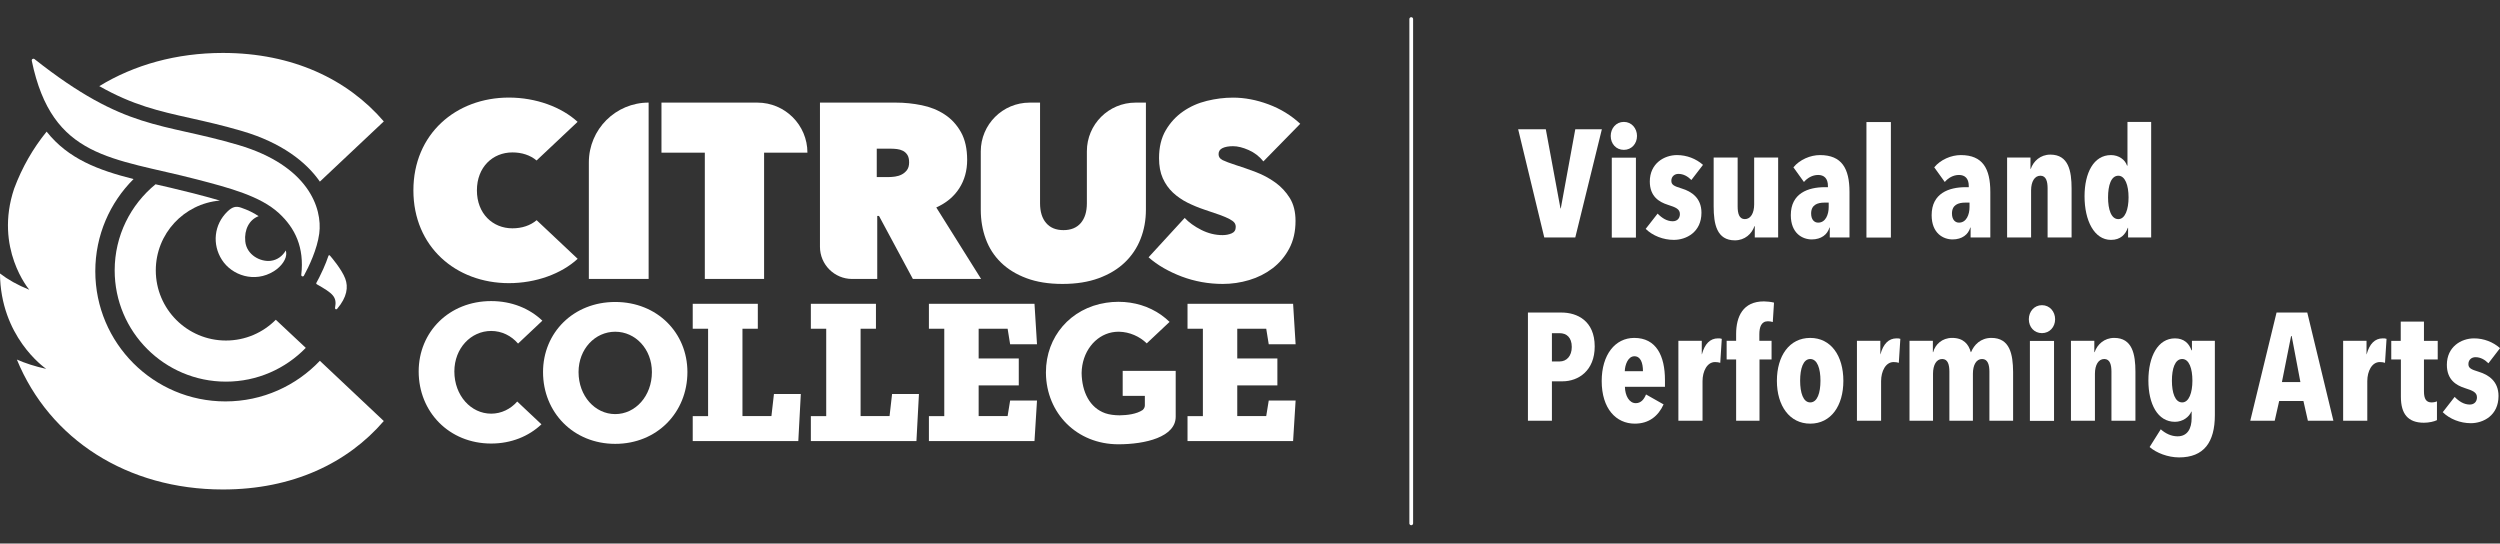
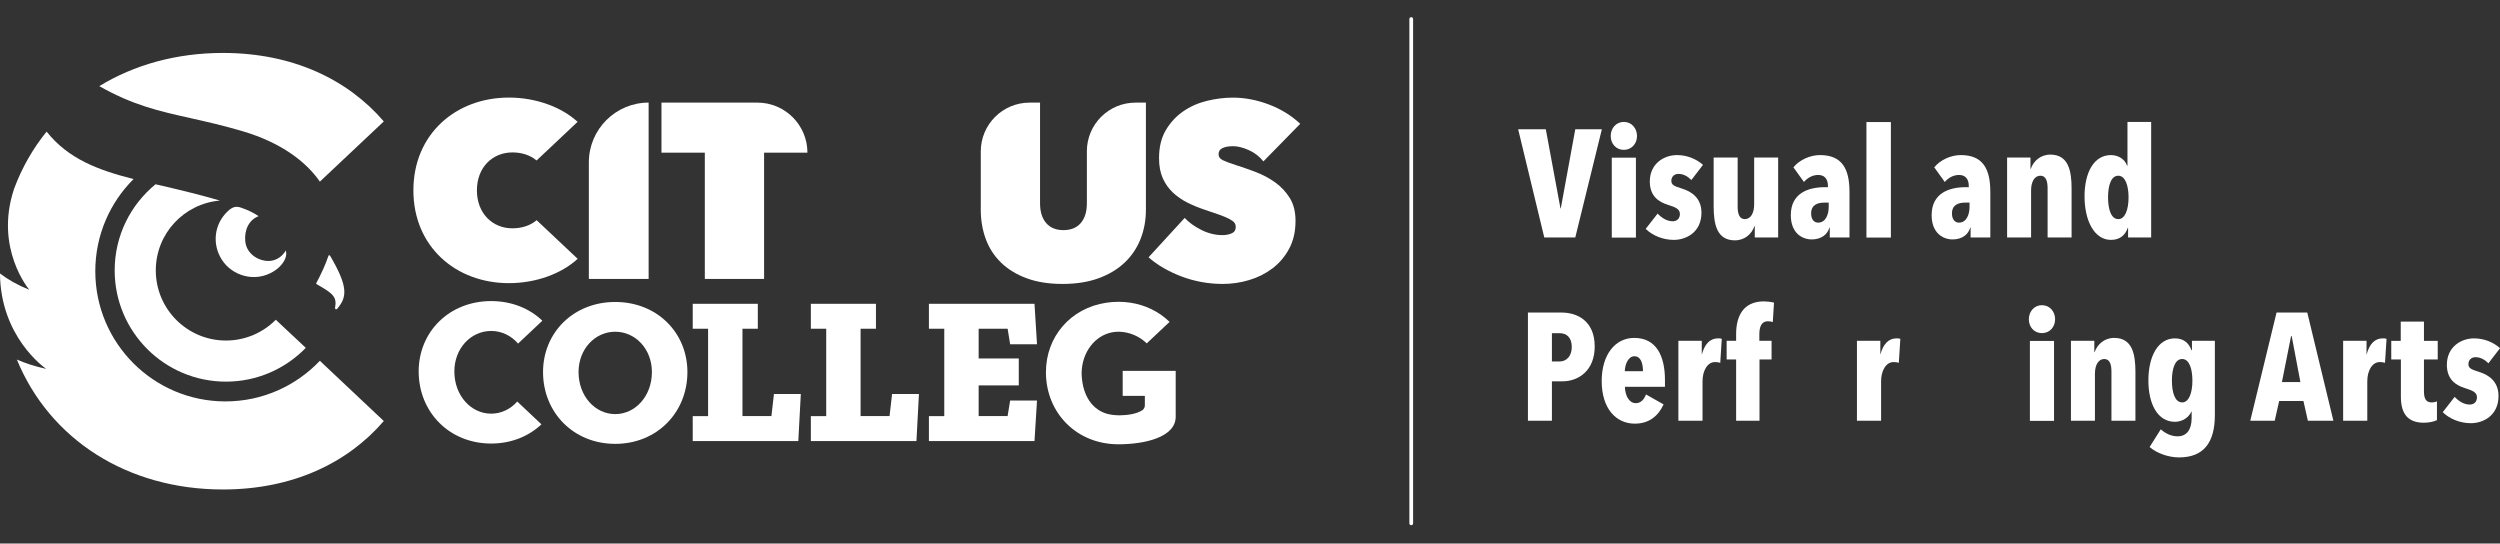
<svg xmlns="http://www.w3.org/2000/svg" width="100%" height="100%" viewBox="0 0 2010 437" version="1.1" xml:space="preserve" style="fill-rule:evenodd;clip-rule:evenodd;stroke-linecap:round;stroke-miterlimit:10;">
  <rect x="0" y="0" width="2010" height="437" fill="#333333" stroke="none" />
  <g transform="matrix(1,0,0,1,-75,-381.975)">
    <g transform="matrix(3.275,0,0,3.275,-224.028,-726.598)">
      <g transform="matrix(0,4.167,4.167,0,499.661,405.074)">
        <path d="M-14.855,-14.855L14.855,-14.855" style="fill:none;fill-rule:nonzero;stroke:white;stroke-width:0.22px;" />
      </g>
      <g transform="matrix(4.167,0,0,4.167,169.832,402.397)">
        <path d="M0,5.921C-1.398,7.392 -3.373,8.314 -5.562,8.314C-9.799,8.314 -13.23,4.877 -13.23,0.645C-13.23,-1.478 -12.369,-3.398 -10.976,-4.786C-13.049,-5.31 -14.821,-5.97 -16.098,-7.581C-16.898,-6.597 -17.546,-5.472 -18.011,-4.223C-19.195,-0.699 -17.118,1.737 -17.118,1.737C-17.817,1.456 -18.385,1.131 -18.846,0.776C-18.816,4.48 -16.274,6.29 -16.123,6.397C-16.788,6.251 -17.361,6.062 -17.851,5.848C-15.919,10.551 -11.347,13.502 -5.712,13.502C-1.611,13.502 1.631,11.949 3.766,9.469L0,5.921Z" style="fill:white;fill-rule:nonzero;" />
      </g>
      <g transform="matrix(4.167,0,0,4.167,185.53,366.273)">
        <path d="M0,0.487C-2.137,-1.995 -5.378,-3.547 -9.481,-3.547C-12.221,-3.547 -14.707,-2.847 -16.762,-1.591C-14.775,-0.467 -13.261,-0.125 -11.401,0.291C-10.501,0.492 -9.482,0.721 -8.32,1.064C-6.039,1.739 -4.578,2.862 -3.767,4.034L0,0.487Z" style="fill:white;fill-rule:nonzero;" />
      </g>
      <g transform="matrix(4.167,0,0,4.167,129.489,432.186)">
        <path d="M0,-11.627C-1.468,-10.425 -2.407,-8.601 -2.407,-6.555C-2.407,-2.935 0.528,0 4.148,0C5.994,0 7.66,-0.763 8.852,-1.99L7.085,-3.646C6.335,-2.89 5.297,-2.422 4.148,-2.422C1.866,-2.422 0.015,-4.273 0.015,-6.555C0.015,-8.718 1.677,-10.487 3.793,-10.668C3.281,-10.819 2.753,-10.958 2.227,-11.095C1.533,-11.275 0.103,-11.609 0,-11.627" style="fill:white;fill-rule:nonzero;" />
      </g>
      <g transform="matrix(4.167,0,0,4.167,168.977,407.701)">
-         <path d="M0,0.055C0.072,-0.072 0.241,-0.388 0.408,-0.767C0.509,-0.994 0.651,-1.34 0.7,-1.508C0.723,-1.586 0.763,-1.593 0.808,-1.54C0.876,-1.462 1.486,-0.752 1.697,-0.202C1.892,0.306 1.805,0.899 1.227,1.583C1.179,1.648 1.083,1.614 1.101,1.519C1.222,0.878 0.974,0.679 0.019,0.136C-0.001,0.124 -0.021,0.09 0,0.055" style="fill:white;fill-rule:nonzero;" />
+         <path d="M0,0.055C0.072,-0.072 0.241,-0.388 0.408,-0.767C0.509,-0.994 0.651,-1.34 0.7,-1.508C0.723,-1.586 0.763,-1.593 0.808,-1.54C1.892,0.306 1.805,0.899 1.227,1.583C1.179,1.648 1.083,1.614 1.101,1.519C1.222,0.878 0.974,0.679 0.019,0.136C-0.001,0.124 -0.021,0.09 0,0.055" style="fill:white;fill-rule:nonzero;" />
      </g>
      <g transform="matrix(4.167,0,0,4.167,149.838,385.31)">
-         <path d="M0,-2.692C-4.584,-4.048 -6.626,-3.504 -12.019,-7.757C-12.049,-7.78 -12.089,-7.778 -12.121,-7.765C-12.164,-7.747 -12.183,-7.698 -12.174,-7.653C-10.975,-1.86 -7.419,-1.956 -2.449,-0.665C-0.51,-0.161 1.287,0.319 2.375,1.315C3.344,2.201 3.888,3.346 3.703,4.957C3.693,5.048 3.815,5.088 3.859,5.007C4.153,4.471 4.639,3.453 4.762,2.526C4.962,1.013 4.103,-1.478 0,-2.692" style="fill:white;fill-rule:nonzero;" />
-       </g>
+         </g>
      <g transform="matrix(4.167,0,0,4.167,158.535,391.988)">
        <path d="M0,3.143C-1.127,3.846 -2.47,3.392 -3.06,2.47C-3.641,1.567 -3.533,0.395 -2.733,-0.376C-2.44,-0.659 -2.226,-0.703 -1.937,-0.605C-1.527,-0.464 -1.186,-0.298 -0.898,-0.102C-1.445,0.102 -1.752,0.688 -1.684,1.381C-1.606,2.186 -0.786,2.606 -0.176,2.528C0.205,2.479 0.517,2.245 0.703,1.918C0.713,1.957 0.722,1.996 0.727,2.035C0.776,2.406 0.449,2.865 0,3.143" style="fill:white;fill-rule:nonzero;" />
      </g>
      <g transform="matrix(4.167,0,0,4.167,242.342,419.933)">
        <path d="M0,4.853C1.188,4.853 2.161,3.79 2.161,2.376C2.161,1.018 1.188,0 0,0C-1.188,0 -2.161,1.018 -2.161,2.376C-2.161,3.79 -1.188,4.853 0,4.853M0,-1.753C2.466,-1.753 4.253,0.057 4.253,2.376C4.253,4.751 2.466,6.606 0,6.606C-2.466,6.606 -4.253,4.751 -4.253,2.376C-4.253,0.057 -2.466,-1.753 0,-1.753" style="fill:white;fill-rule:nonzero;" />
      </g>
      <g transform="matrix(4.167,0,0,4.167,261.368,419.2)">
        <path d="M0,5.147L0.905,5.147L0.905,-0.001L0,-0.001L0,-1.47L3.835,-1.47L3.835,-0.001L2.93,-0.001L2.93,5.143L4.637,5.143L4.785,3.846L6.368,3.846L6.22,6.617L0,6.617L0,5.147Z" style="fill:white;fill-rule:nonzero;" />
      </g>
      <g transform="matrix(4.167,0,0,4.167,319.351,419.2)">
        <path d="M0,5.147L0.905,5.147L0.905,0L0,0L0,-1.47L6.22,-1.47L6.368,0.916L4.785,0.916L4.637,-0.001L2.93,-0.001L2.93,1.753L5.294,1.753L5.294,3.337L2.93,3.337L2.93,5.143L4.637,5.143L4.785,4.231L6.368,4.231L6.22,6.617L0,6.617L0,5.147Z" style="fill:white;fill-rule:nonzero;" />
      </g>
      <g transform="matrix(4.167,0,0,4.167,382.839,419.2)">
-         <path d="M0,5.147L0.905,5.147L0.905,0L0,0L0,-1.47L6.22,-1.47L6.368,0.916L4.785,0.916L4.637,-0.001L2.93,-0.001L2.93,1.753L5.294,1.753L5.294,3.337L2.93,3.337L2.93,5.143L4.637,5.143L4.785,4.231L6.368,4.231L6.22,6.617L0,6.617L0,5.147Z" style="fill:white;fill-rule:nonzero;" />
-       </g>
+         </g>
      <g transform="matrix(4.167,0,0,4.167,290.368,419.2)">
        <path d="M0,5.147L0.905,5.147L0.905,-0.001L0,-0.001L0,-1.47L3.835,-1.47L3.835,-0.001L2.93,-0.001L2.93,5.143L4.637,5.143L4.785,3.846L6.368,3.846L6.22,6.617L0,6.617L0,5.147Z" style="fill:white;fill-rule:nonzero;" />
      </g>
      <g transform="matrix(4.167,0,0,4.167,366.922,424.468)">
        <path d="M0,2.692L1.306,2.692L1.306,3.249C1.306,3.358 1.257,3.448 1.177,3.523C0.811,3.768 0.267,3.83 -0.182,3.837C-0.492,3.833 -0.773,3.801 -1.025,3.715C-1.941,3.392 -2.401,2.465 -2.42,1.347L-2.42,1.345C-2.399,0.102 -1.628,-0.86 -0.625,-1.053C-0.503,-1.075 -0.379,-1.089 -0.252,-1.089C-0.237,-1.089 -0.222,-1.088 -0.206,-1.088C0.402,-1.075 1,-0.812 1.417,-0.402L2.762,-1.668C2.609,-1.817 2.443,-1.954 2.267,-2.078L2.267,-2.079C2.26,-2.084 2.252,-2.089 2.245,-2.094C1.556,-2.572 0.703,-2.851 -0.253,-2.851C-0.502,-2.851 -0.744,-2.831 -0.978,-2.795C-3.071,-2.477 -4.522,-0.798 -4.522,1.296L-4.522,1.346L-4.521,1.346L-4.521,1.347L-4.522,1.347C-4.497,3.707 -2.711,5.543 -0.253,5.543C1.337,5.543 3.123,5.114 3.123,3.919L3.123,1.216L0,1.216L0,2.692Z" style="fill:white;fill-rule:nonzero;" />
      </g>
      <g transform="matrix(4.167,0,0,4.167,211.887,419.743)">
        <path d="M0,4.873C-1.193,4.873 -2.169,3.805 -2.169,2.385C-2.169,1.022 -1.193,0 0,0C0.624,0 1.187,0.282 1.584,0.744L3.016,-0.605C2.262,-1.324 1.213,-1.76 0,-1.76C-2.476,-1.76 -4.271,0.057 -4.271,2.385C-4.271,4.771 -2.476,6.633 0,6.633C1.184,6.633 2.212,6.207 2.962,5.501L1.535,4.158C1.142,4.604 0.598,4.873 0,4.873" style="fill:white;fill-rule:nonzero;" />
      </g>
      <g transform="matrix(0,4.167,4.167,0,264.852,392.668)">
        <path d="M-6.956,-3.434L3.434,-3.434L3.434,-6.956L-3.434,-6.956C-5.379,-6.956 -6.956,-5.379 -6.956,-3.434" style="fill:white;fill-rule:nonzero;" />
      </g>
      <g transform="matrix(4.167,0,0,4.167,278.888,363.687)">
        <path d="M0,10.389L-3.492,10.389L-3.492,2.949L-6.046,2.949L-6.046,0L-0.396,0C1.233,0 2.553,1.321 2.553,2.949L0,2.949L0,10.389Z" style="fill:white;fill-rule:nonzero;" />
      </g>
      <g transform="matrix(4.167,0,0,4.167,306.546,388.697)">
-         <path d="M0,-1.615L0.69,-1.615C0.807,-1.615 0.936,-1.625 1.078,-1.644C1.22,-1.664 1.352,-1.705 1.475,-1.769C1.597,-1.832 1.7,-1.921 1.783,-2.033C1.866,-2.146 1.907,-2.295 1.907,-2.481C1.907,-2.666 1.873,-2.813 1.805,-2.921C1.736,-3.028 1.648,-3.109 1.541,-3.163C1.433,-3.217 1.315,-3.251 1.189,-3.266C1.061,-3.28 0.944,-3.288 0.836,-3.288L0,-3.288L0,-1.615ZM-3.346,-6.002L1.13,-6.002C1.638,-6.002 2.145,-5.951 2.648,-5.848C3.152,-5.746 3.602,-5.565 3.998,-5.305C4.395,-5.046 4.715,-4.699 4.96,-4.264C5.204,-3.828 5.326,-3.283 5.326,-2.628C5.326,-1.991 5.17,-1.432 4.857,-0.947C4.544,-0.463 4.094,-0.089 3.507,0.175L6.148,4.387L2.128,4.387L0.132,0.674L0.029,0.674L0.029,4.387L-1.451,4.387C-2.497,4.387 -3.346,3.538 -3.346,2.492L-3.346,-6.002Z" style="fill:white;fill-rule:nonzero;" />
-       </g>
+         </g>
      <g transform="matrix(4.167,0,0,4.167,391.497,362.463)">
        <path d="M0,10.976C-0.421,10.976 -0.834,10.939 -1.24,10.866C-1.646,10.792 -2.037,10.685 -2.414,10.543C-2.79,10.401 -3.145,10.235 -3.478,10.044C-3.81,9.853 -4.109,9.641 -4.373,9.406L-2.245,7.087C-2.001,7.351 -1.675,7.586 -1.269,7.792C-0.863,7.997 -0.445,8.1 -0.015,8.1C0.181,8.1 0.359,8.066 0.521,7.997C0.682,7.929 0.763,7.802 0.763,7.616C0.763,7.518 0.736,7.435 0.682,7.366C0.629,7.298 0.533,7.227 0.396,7.153C0.259,7.08 0.071,6.999 -0.169,6.911C-0.409,6.823 -0.709,6.721 -1.071,6.603C-1.423,6.486 -1.761,6.346 -2.084,6.185C-2.406,6.024 -2.693,5.825 -2.942,5.591C-3.191,5.356 -3.39,5.075 -3.536,4.747C-3.683,4.419 -3.756,4.026 -3.756,3.566C-3.756,2.92 -3.624,2.372 -3.36,1.922C-3.096,1.473 -2.756,1.103 -2.34,0.815C-1.925,0.526 -1.458,0.318 -0.939,0.191C-0.421,0.064 0.093,0 0.602,0C1.286,0 1.983,0.132 2.693,0.396C3.402,0.66 4.025,1.042 4.563,1.541L2.392,3.757C2.157,3.463 1.868,3.241 1.526,3.089C1.184,2.937 0.875,2.861 0.602,2.861C0.347,2.861 0.142,2.898 -0.015,2.972C-0.171,3.045 -0.249,3.165 -0.249,3.331C-0.249,3.488 -0.169,3.605 -0.007,3.683C0.154,3.762 0.416,3.859 0.778,3.977C1.149,4.094 1.541,4.231 1.952,4.387C2.362,4.544 2.742,4.747 3.089,4.997C3.436,5.246 3.722,5.552 3.947,5.914C4.172,6.276 4.285,6.726 4.285,7.263C4.285,7.89 4.16,8.435 3.91,8.9C3.661,9.364 3.333,9.751 2.927,10.059C2.521,10.367 2.064,10.597 1.555,10.748C1.047,10.9 0.528,10.976 0,10.976" style="fill:white;fill-rule:nonzero;" />
      </g>
      <g transform="matrix(4.167,0,0,4.167,352.138,363.688)">
        <path d="M0,10.682C-0.812,10.682 -1.519,10.569 -2.12,10.344C-2.722,10.12 -3.223,9.811 -3.624,9.42C-4.025,9.029 -4.324,8.567 -4.519,8.033C-4.715,7.5 -4.813,6.925 -4.813,6.309L-4.813,2.877C-4.813,1.288 -3.525,0 -1.935,0L-1.321,0L-1.321,5.928C-1.321,6.427 -1.201,6.816 -0.961,7.094C-0.721,7.373 -0.382,7.512 0.059,7.512C0.499,7.512 0.839,7.373 1.079,7.094C1.318,6.816 1.438,6.427 1.438,5.928L1.438,2.865C1.438,1.283 2.721,0 4.304,0L4.916,0L4.916,6.309C4.916,6.925 4.811,7.5 4.6,8.033C4.39,8.567 4.079,9.029 3.668,9.42C3.258,9.811 2.746,10.12 2.135,10.344C1.523,10.569 0.812,10.682 0,10.682" style="fill:white;fill-rule:nonzero;" />
      </g>
      <g transform="matrix(4.167,0,0,4.167,223.05,377.905)">
        <path d="M0,3.515C-0.372,3.83 -0.868,3.994 -1.429,3.994C-2.584,3.994 -3.519,3.131 -3.519,1.758C-3.519,0.384 -2.584,-0.478 -1.429,-0.478C-0.871,-0.478 -0.376,-0.316 -0.004,-0.003L2.413,-2.279C1.462,-3.154 -0.042,-3.709 -1.634,-3.709C-4.761,-3.709 -7.261,-1.56 -7.261,1.758C-7.261,5.076 -4.761,7.224 -1.634,7.224C-0.041,7.224 1.465,6.669 2.415,5.792L2.405,5.779L0,3.515Z" style="fill:white;fill-rule:nonzero;" />
      </g>
      <g transform="matrix(4.167,0,0,4.167,478.033,370.228)">
        <path d="M0,6.374L-1.827,6.374L-3.366,0L-1.737,0L-0.873,4.664L-0.854,4.664L0,0L1.566,0L0,6.374Z" style="fill:white;fill-rule:nonzero;" />
      </g>
      <g transform="matrix(4.167,0,0,4.167,0,-15.804)">
        <path d="M116.869,94.314L118.291,94.314L118.291,99.022L116.869,99.022L116.869,94.314ZM117.58,93.854C117.121,93.854 116.806,93.495 116.806,93.036C116.806,92.586 117.121,92.207 117.58,92.207C118.039,92.207 118.355,92.586 118.355,93.036C118.355,93.495 118.031,93.854 117.58,93.854" style="fill:white;fill-rule:nonzero;" />
      </g>
      <g transform="matrix(4.167,0,0,4.167,506.532,391.268)">
        <path d="M0,-2.06C-0.216,-2.276 -0.468,-2.42 -0.766,-2.42C-0.99,-2.42 -1.18,-2.267 -1.18,-2.015C-1.18,-1.781 -1.035,-1.7 -0.559,-1.556C0,-1.385 0.594,-1.007 0.594,-0.133C0.594,1.019 -0.307,1.468 -1.035,1.468C-1.656,1.468 -2.277,1.226 -2.692,0.82L-1.989,-0.08C-1.737,0.181 -1.44,0.371 -1.099,0.371C-0.837,0.371 -0.676,0.2 -0.676,-0.052C-0.676,-0.35 -0.918,-0.449 -1.396,-0.602C-1.899,-0.764 -2.449,-1.088 -2.449,-1.97C-2.449,-3.033 -1.603,-3.528 -0.847,-3.528C-0.271,-3.528 0.279,-3.312 0.685,-2.952L0,-2.06Z" style="fill:white;fill-rule:nonzero;" />
      </g>
      <g transform="matrix(4.167,0,0,4.167,522.096,377.882)">
        <path d="M0,4.537L0,3.871L-0.019,3.871C-0.171,4.321 -0.585,4.708 -1.171,4.708C-2.242,4.708 -2.422,3.745 -2.422,2.71L-2.422,-0.171L-1.009,-0.171L-1.009,2.71C-1.009,3.106 -0.928,3.457 -0.585,3.457C-0.243,3.457 -0.036,3.106 -0.036,2.593L-0.036,-0.171L1.377,-0.171L1.377,4.537L0,4.537Z" style="fill:white;fill-rule:nonzero;" />
      </g>
      <g transform="matrix(4.167,0,0,4.167,540.244,385.606)">
        <path d="M0,0.631L-0.252,0.631C-0.666,0.631 -1.035,0.766 -1.035,1.271C-1.035,1.64 -0.846,1.811 -0.621,1.811C-0.18,1.811 0,1.333 0,0.892L0,0.631ZM0.045,2.099C-0.072,2.512 -0.441,2.8 -0.999,2.8C-1.539,2.8 -2.232,2.449 -2.232,1.369C-2.232,0.082 -1.215,-0.278 -0.225,-0.278L-0.045,-0.278L-0.045,-0.35C-0.045,-0.801 -0.279,-0.998 -0.621,-0.998C-0.963,-0.998 -1.26,-0.818 -1.458,-0.584L-2.079,-1.448C-1.701,-1.908 -1.071,-2.169 -0.513,-2.169C0.766,-2.169 1.225,-1.386 1.225,0.001L1.225,2.683L0.063,2.683L0.063,2.099L0.045,2.099Z" style="fill:white;fill-rule:nonzero;" />
      </g>
      <g transform="matrix(4.167,0,0,4.167,0,-15.771)">
        <rect x="131.872" y="92.208" width="1.44" height="6.805" style="fill:white;" />
      </g>
      <g transform="matrix(4.167,0,0,4.167,574.818,385.606)">
        <path d="M0,0.631L-0.252,0.631C-0.666,0.631 -1.035,0.766 -1.035,1.271C-1.035,1.64 -0.846,1.811 -0.621,1.811C-0.18,1.811 0,1.333 0,0.892L0,0.631ZM0.045,2.099C-0.072,2.512 -0.441,2.8 -0.999,2.8C-1.539,2.8 -2.232,2.449 -2.232,1.369C-2.232,0.082 -1.215,-0.278 -0.225,-0.278L-0.045,-0.278L-0.045,-0.35C-0.045,-0.801 -0.279,-0.998 -0.621,-0.998C-0.963,-0.998 -1.26,-0.818 -1.458,-0.584L-2.079,-1.448C-1.701,-1.908 -1.071,-2.169 -0.513,-2.169C0.766,-2.169 1.225,-1.386 1.225,0.001L1.225,2.683L0.063,2.683L0.063,2.099L0.045,2.099Z" style="fill:white;fill-rule:nonzero;" />
      </g>
      <g transform="matrix(4.167,0,0,4.167,589.78,396.071)">
        <path d="M0,-4.536L0,-3.87L0.019,-3.87C0.171,-4.32 0.585,-4.708 1.171,-4.708C2.242,-4.708 2.422,-3.744 2.422,-2.709L2.422,0.172L1.009,0.172L1.009,-2.718C1.009,-3.114 0.928,-3.465 0.585,-3.465C0.243,-3.465 0.036,-3.114 0.036,-2.6L0.036,0.172L-1.377,0.172L-1.377,-4.536L0,-4.536Z" style="fill:white;fill-rule:nonzero;" />
      </g>
      <g transform="matrix(4.167,0,0,4.167,611.342,384.181)">
        <path d="M0,-0.611C-0.423,-0.611 -0.604,-0.045 -0.604,0.667C-0.604,1.369 -0.423,1.946 0,1.946C0.405,1.946 0.604,1.369 0.604,0.667C0.604,-0.045 0.405,-0.611 0,-0.611M0.576,3.025L0.576,2.458L0.559,2.458C0.423,2.846 0.135,3.169 -0.432,3.169C-1.422,3.169 -1.989,2.027 -1.989,0.604C-1.989,-0.783 -1.449,-1.827 -0.432,-1.827C0.036,-1.827 0.405,-1.548 0.514,-1.206L0.54,-1.206L0.54,-3.78L1.936,-3.78L1.936,3.025L0.576,3.025Z" style="fill:white;fill-rule:nonzero;" />
      </g>
      <g transform="matrix(4.167,0,0,4.167,474.208,436.718)">
        <path d="M0,-3.942L-0.459,-3.942L-0.459,-2.277L0,-2.277C0.396,-2.277 0.711,-2.583 0.711,-3.132C0.711,-3.699 0.396,-3.942 0,-3.942M0.162,-1.106L-0.459,-1.106L-0.459,1.216L-1.872,1.216L-1.872,-5.158L0.108,-5.158C1.018,-5.158 2.062,-4.68 2.062,-3.159C2.062,-1.737 1.107,-1.106 0.162,-1.106" style="fill:white;fill-rule:nonzero;" />
      </g>
      <g transform="matrix(4.167,0,0,4.167,492.547,437.994)">
        <path d="M0,-2.889C-0.379,-2.889 -0.559,-2.376 -0.567,-2.007L0.504,-2.007C0.504,-2.511 0.359,-2.889 0,-2.889M-0.559,-1.089C-0.55,-0.567 -0.307,-0.125 0.081,-0.125C0.396,-0.125 0.576,-0.368 0.684,-0.639L1.719,-0.053C1.404,0.639 0.854,1.081 0.026,1.081C-1.081,1.081 -1.927,0.199 -1.927,-1.431C-1.927,-2.979 -1.135,-3.97 -0.01,-3.97C1.287,-3.97 1.8,-2.916 1.8,-1.485L1.8,-1.089L-0.559,-1.089Z" style="fill:white;fill-rule:nonzero;" />
      </g>
      <g transform="matrix(4.167,0,0,4.167,503.342,441.181)">
        <path d="M0,-4.563L1.378,-4.563L1.378,-3.771L1.387,-3.771C1.549,-4.383 1.873,-4.708 2.332,-4.708C2.431,-4.708 2.476,-4.708 2.557,-4.68L2.467,-3.267C2.377,-3.294 2.296,-3.312 2.161,-3.312C1.692,-3.312 1.423,-2.772 1.423,-2.187L1.423,0.145L0,0.145L0,-4.563Z" style="fill:white;fill-rule:nonzero;" />
      </g>
      <g transform="matrix(4.167,0,0,4.167,526.519,436.717)">
        <path d="M0,-4.599C-0.081,-4.626 -0.18,-4.644 -0.288,-4.644C-0.685,-4.644 -0.792,-4.285 -0.792,-3.879L-0.792,-3.492L-0.072,-3.492L-0.072,-2.394L-0.783,-2.394L-0.783,1.216L-2.16,1.216L-2.16,-2.394L-2.719,-2.394L-2.719,-3.492L-2.16,-3.492L-2.16,-3.888C-2.16,-4.914 -1.765,-5.815 -0.522,-5.815C-0.36,-5.815 -0.099,-5.787 0.072,-5.743L0,-4.599Z" style="fill:white;fill-rule:nonzero;" />
      </g>
      <g transform="matrix(4.167,0,0,4.167,535.707,437.32)">
-         <path d="M0,-2.565C-0.414,-2.565 -0.594,-1.999 -0.594,-1.287C-0.594,-0.576 -0.414,-0.008 0,-0.008C0.423,-0.008 0.604,-0.576 0.604,-1.287C0.604,-1.999 0.423,-2.565 0,-2.565M0,1.243C-1.216,1.243 -1.963,0.19 -1.963,-1.278C-1.963,-2.754 -1.225,-3.808 0,-3.808C1.225,-3.808 1.953,-2.754 1.953,-1.278C1.953,0.19 1.225,1.243 0,1.243" style="fill:white;fill-rule:nonzero;" />
-       </g>
+         </g>
      <g transform="matrix(4.167,0,0,4.167,547.178,441.181)">
        <path d="M0,-4.563L1.378,-4.563L1.378,-3.771L1.387,-3.771C1.549,-4.383 1.873,-4.708 2.332,-4.708C2.431,-4.708 2.476,-4.708 2.557,-4.68L2.467,-3.267C2.377,-3.294 2.296,-3.312 2.161,-3.312C1.692,-3.312 1.423,-2.772 1.423,-2.187L1.423,0.145L0,0.145L0,-4.563Z" style="fill:white;fill-rule:nonzero;" />
      </g>
      <g transform="matrix(4.167,0,0,4.167,565.818,441.068)">
-         <path d="M0,-4.536L0,-3.87L0.019,-3.87C0.136,-4.32 0.54,-4.708 1.135,-4.708C1.801,-4.708 2.106,-4.339 2.233,-3.87L2.251,-3.87C2.422,-4.293 2.81,-4.708 3.448,-4.708C4.538,-4.708 4.718,-3.744 4.727,-2.709L4.727,0.172L3.331,0.172L3.331,-2.718C3.331,-3.114 3.241,-3.465 2.899,-3.465C2.557,-3.465 2.359,-3.114 2.359,-2.6L2.359,0.172L0.973,0.172L0.973,-2.718C0.973,-3.114 0.892,-3.465 0.55,-3.465C0.207,-3.465 0.009,-3.114 0.009,-2.6L0.009,0.172L-1.377,0.172L-1.377,-4.536L0,-4.536Z" style="fill:white;fill-rule:nonzero;" />
-       </g>
+         </g>
      <g transform="matrix(4.167,0,0,4.167,0,74.188)">
        <path d="M141.502,83.515L142.924,83.515L142.924,88.223L141.502,88.223L141.502,83.515ZM142.213,83.055C141.754,83.055 141.439,82.696 141.439,82.237C141.439,81.787 141.754,81.408 142.213,81.408C142.672,81.408 142.988,81.787 142.988,82.237C142.988,82.696 142.663,83.055 142.213,83.055" style="fill:white;fill-rule:nonzero;" />
      </g>
      <g transform="matrix(4.167,0,0,4.167,605.454,441.068)">
        <path d="M0,-4.536L0,-3.87L0.019,-3.87C0.171,-4.32 0.585,-4.708 1.171,-4.708C2.242,-4.708 2.422,-3.744 2.422,-2.709L2.422,0.172L1.009,0.172L1.009,-2.718C1.009,-3.114 0.928,-3.465 0.585,-3.465C0.243,-3.465 0.036,-3.114 0.036,-2.6L0.036,0.172L-1.377,0.172L-1.377,-4.536L0,-4.536Z" style="fill:white;fill-rule:nonzero;" />
      </g>
      <g transform="matrix(4.167,0,0,4.167,627.02,445.72)">
        <path d="M0,-4.581C-0.424,-4.581 -0.604,-4.015 -0.604,-3.303C-0.604,-2.601 -0.424,-2.024 0,-2.024C0.404,-2.024 0.603,-2.601 0.603,-3.303C0.603,-4.015 0.414,-4.581 0,-4.581M1.926,-5.652L1.926,-1.277C1.926,0.325 1.278,1.216 -0.181,1.216C-0.838,1.216 -1.513,0.955 -1.918,0.605L-1.261,-0.44C-0.99,-0.197 -0.648,-0.026 -0.271,-0.026C0.314,-0.026 0.558,-0.485 0.558,-1.098L0.558,-1.484L0.54,-1.484C0.414,-1.169 0.036,-0.881 -0.424,-0.881C-1.45,-0.881 -1.99,-1.935 -1.99,-3.312C-1.99,-4.743 -1.423,-5.797 -0.424,-5.797C0.107,-5.797 0.404,-5.5 0.549,-5.095L0.576,-5.095L0.576,-5.652L1.926,-5.652Z" style="fill:white;fill-rule:nonzero;" />
      </g>
      <g transform="matrix(4.167,0,0,4.167,653.908,436.005)">
        <path d="M0,-3.6L-0.036,-3.6L-0.576,-0.89L0.513,-0.89L0,-3.6ZM0.954,1.387L0.692,0.226L-0.738,0.226L-1,1.387L-2.44,1.387L-0.892,-4.987L0.918,-4.987L2.457,1.387L0.954,1.387Z" style="fill:white;fill-rule:nonzero;" />
      </g>
      <g transform="matrix(4.167,0,0,4.167,666.538,441.181)">
        <path d="M0,-4.563L1.378,-4.563L1.378,-3.771L1.387,-3.771C1.549,-4.383 1.873,-4.708 2.332,-4.708C2.431,-4.708 2.476,-4.708 2.557,-4.68L2.467,-3.267C2.377,-3.294 2.296,-3.312 2.161,-3.312C1.692,-3.312 1.423,-2.772 1.423,-2.187L1.423,0.145L0,0.145L0,-4.563Z" style="fill:white;fill-rule:nonzero;" />
      </g>
      <g transform="matrix(4.167,0,0,4.167,686.378,417.44)">
        <path d="M0,5.96C-0.945,5.96 -1.359,5.438 -1.359,4.43L-1.359,2.232L-1.926,2.232L-1.926,1.135L-1.368,1.135L-1.368,0L0,0L0,1.135L0.811,1.135L0.811,2.232L0,2.232L0,4.106C0,4.564 0.136,4.763 0.45,4.763C0.567,4.763 0.693,4.735 0.766,4.699L0.766,5.807C0.612,5.888 0.288,5.96 0,5.96" style="fill:white;fill-rule:nonzero;" />
      </g>
      <g transform="matrix(4.167,0,0,4.167,702.203,436.27)">
        <path d="M0,-2.061C-0.216,-2.278 -0.468,-2.421 -0.765,-2.421C-0.99,-2.421 -1.179,-2.268 -1.179,-2.016C-1.179,-1.782 -1.035,-1.702 -0.558,-1.557C0,-1.386 0.595,-1.008 0.595,-0.134C0.595,1.018 -0.306,1.468 -1.035,1.468C-1.656,1.468 -2.277,1.225 -2.691,0.82L-1.989,-0.081C-1.737,0.18 -1.44,0.37 -1.098,0.37C-0.837,0.37 -0.675,0.199 -0.675,-0.053C-0.675,-0.351 -0.918,-0.45 -1.396,-0.603C-1.899,-0.765 -2.448,-1.089 -2.448,-1.971C-2.448,-3.034 -1.603,-3.529 -0.846,-3.529C-0.27,-3.529 0.279,-3.313 0.685,-2.953L0,-2.061Z" style="fill:white;fill-rule:nonzero;" />
      </g>
    </g>
  </g>
</svg>